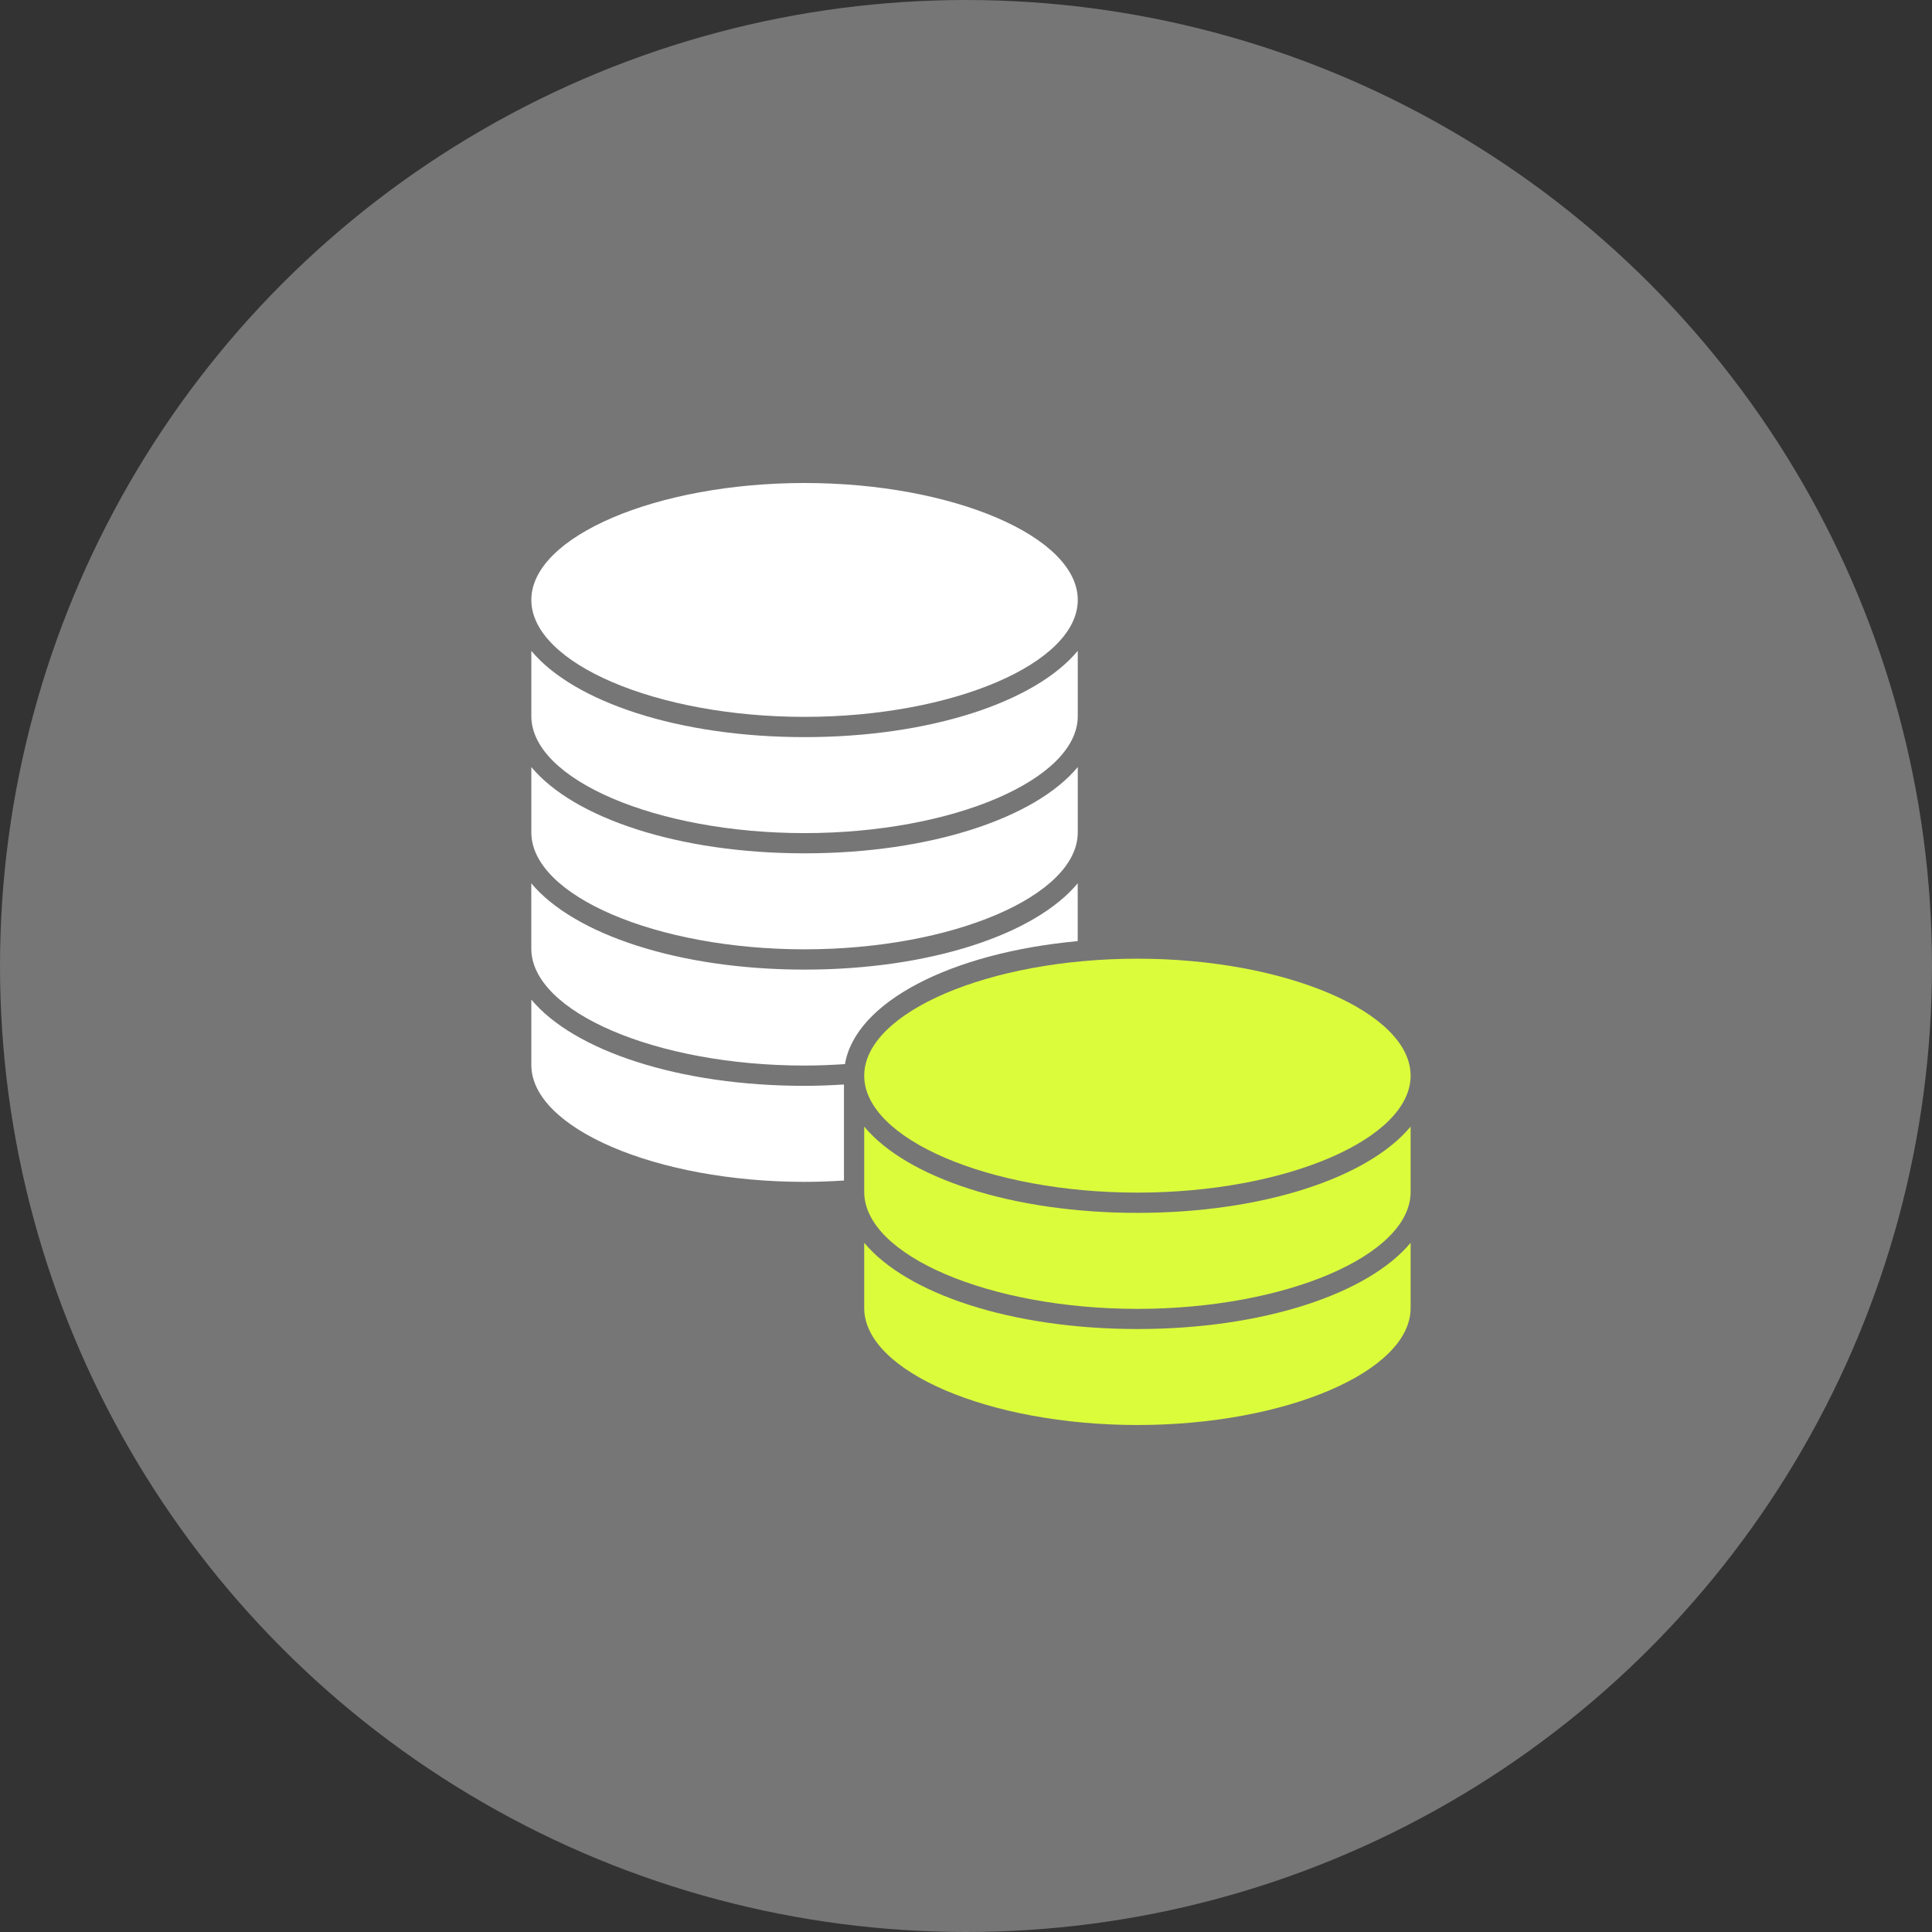
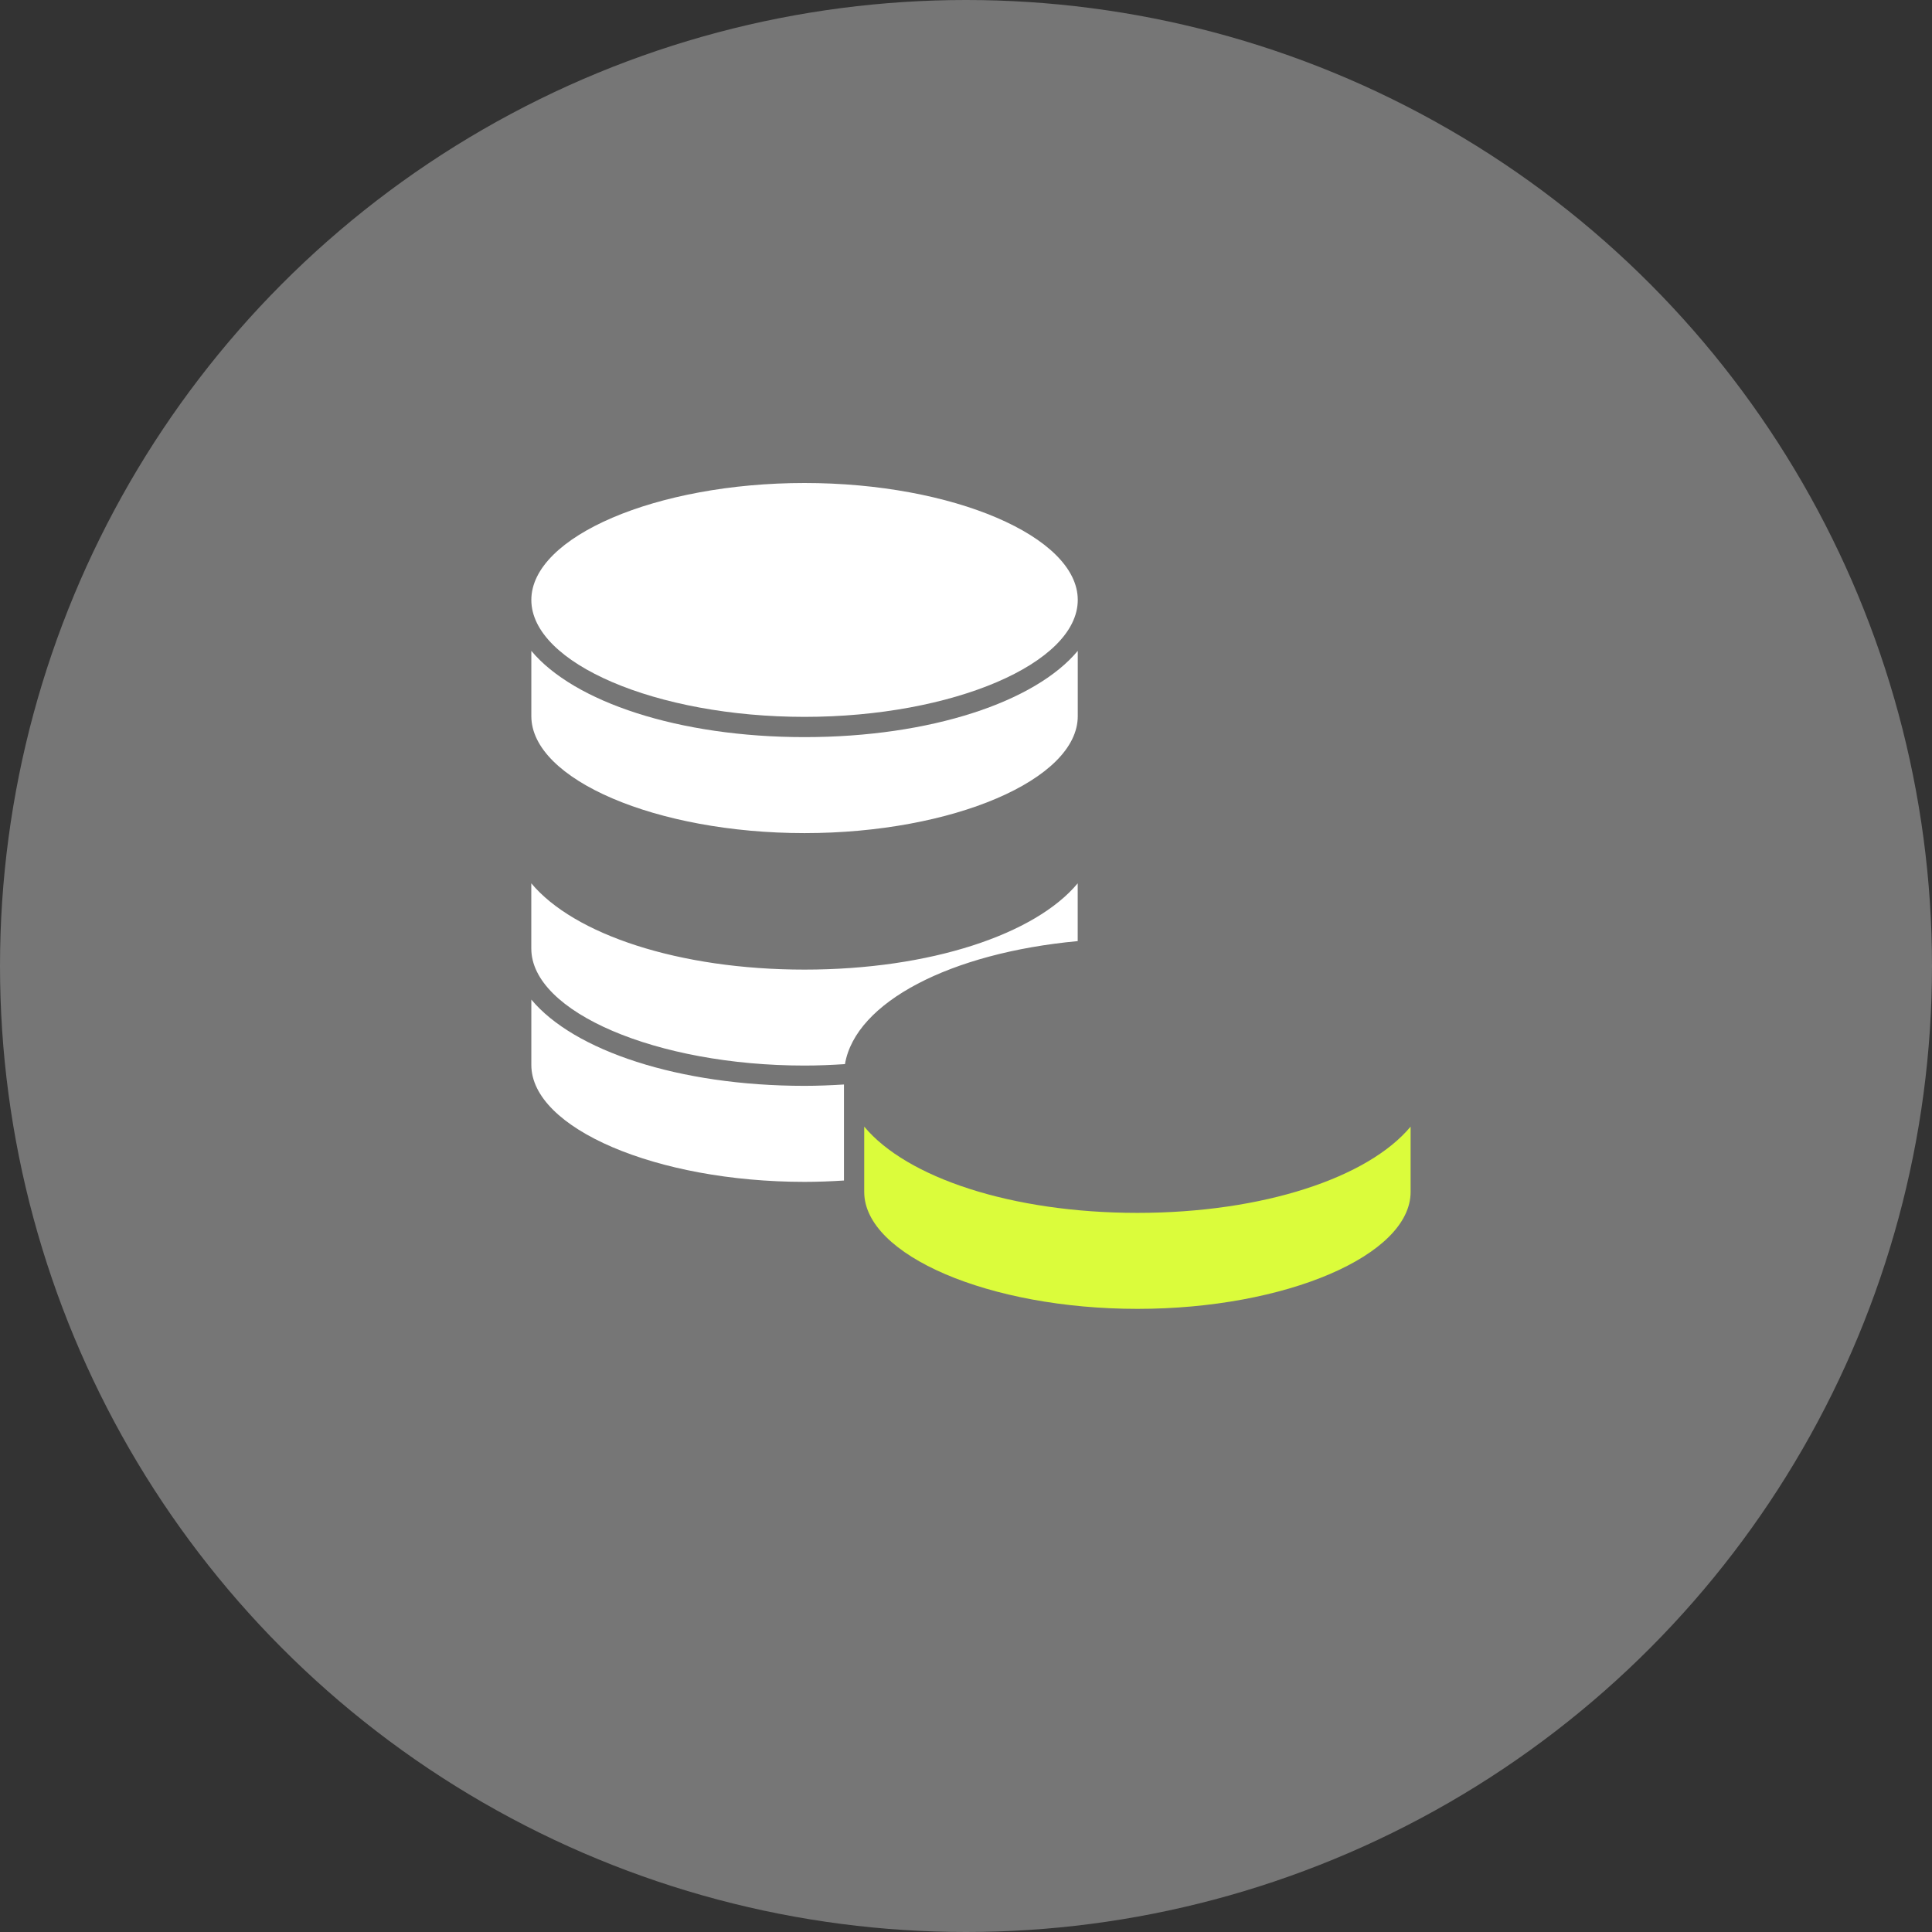
<svg xmlns="http://www.w3.org/2000/svg" width="60" height="60" viewBox="0 0 60 60" fill="none">
  <rect x="0" y="0" width="60" height="60" fill="#333333" stroke="none" />
  <circle opacity="0.4" cx="30" cy="30" r="30" fill="#D9D9D9" />
  <path d="M24.985 33.092C25.404 33.092 25.826 33.074 26.241 33.047C26.568 31.122 29.518 29.594 33.469 29.227V27.432C32.152 29.015 28.893 30.112 24.985 30.112C21.076 30.112 17.819 29.015 16.5 27.432V29.459C16.501 31.428 20.387 33.092 24.985 33.092Z" fill="white" />
-   <path d="M24.986 29.482C29.585 29.482 33.471 27.818 33.471 25.85V23.822C32.153 25.406 28.895 26.501 24.986 26.501C21.077 26.501 17.82 25.406 16.501 23.822V25.85C16.502 27.819 20.387 29.482 24.986 29.482Z" fill="white" />
  <path d="M24.986 22.263C29.585 22.263 33.471 20.601 33.471 18.631C33.471 16.663 29.585 15 24.986 15C20.387 15 16.501 16.663 16.501 18.632C16.502 20.601 20.387 22.263 24.986 22.263Z" fill="white" />
  <path d="M26.21 33.68C25.804 33.705 25.394 33.722 24.986 33.722C21.077 33.722 17.82 32.627 16.501 31.043V33.072C16.501 35.04 20.387 36.704 24.986 36.704C25.394 36.704 25.803 36.688 26.21 36.662V33.68Z" fill="white" />
  <path d="M24.986 25.873C29.585 25.873 33.471 24.21 33.471 22.24V20.213C32.153 21.797 28.895 22.892 24.986 22.892C21.077 22.892 17.82 21.797 16.501 20.213V22.24C16.502 24.21 20.387 25.873 24.986 25.873Z" fill="white" />
-   <path d="M35.324 29.773C30.724 29.773 26.839 31.436 26.839 33.406C26.839 35.374 30.724 37.038 35.324 37.038C39.923 37.038 43.808 35.376 43.808 33.406C43.808 31.437 39.923 29.773 35.324 29.773Z" fill="#DBFC3B" />
-   <path d="M35.324 41.274C31.415 41.274 28.157 40.18 26.839 38.596V40.623C26.839 42.592 30.724 44.255 35.324 44.255C39.923 44.255 43.808 42.593 43.808 40.623V38.596C42.491 40.178 39.232 41.274 35.324 41.274Z" fill="#DBFC3B" />
  <path d="M35.324 37.667C31.415 37.667 28.157 36.572 26.839 34.988V37.016C26.839 38.984 30.724 40.648 35.324 40.648C39.923 40.648 43.808 38.986 43.808 37.016V34.988C42.491 36.571 39.232 37.667 35.324 37.667Z" fill="#DBFC3B" />
</svg>